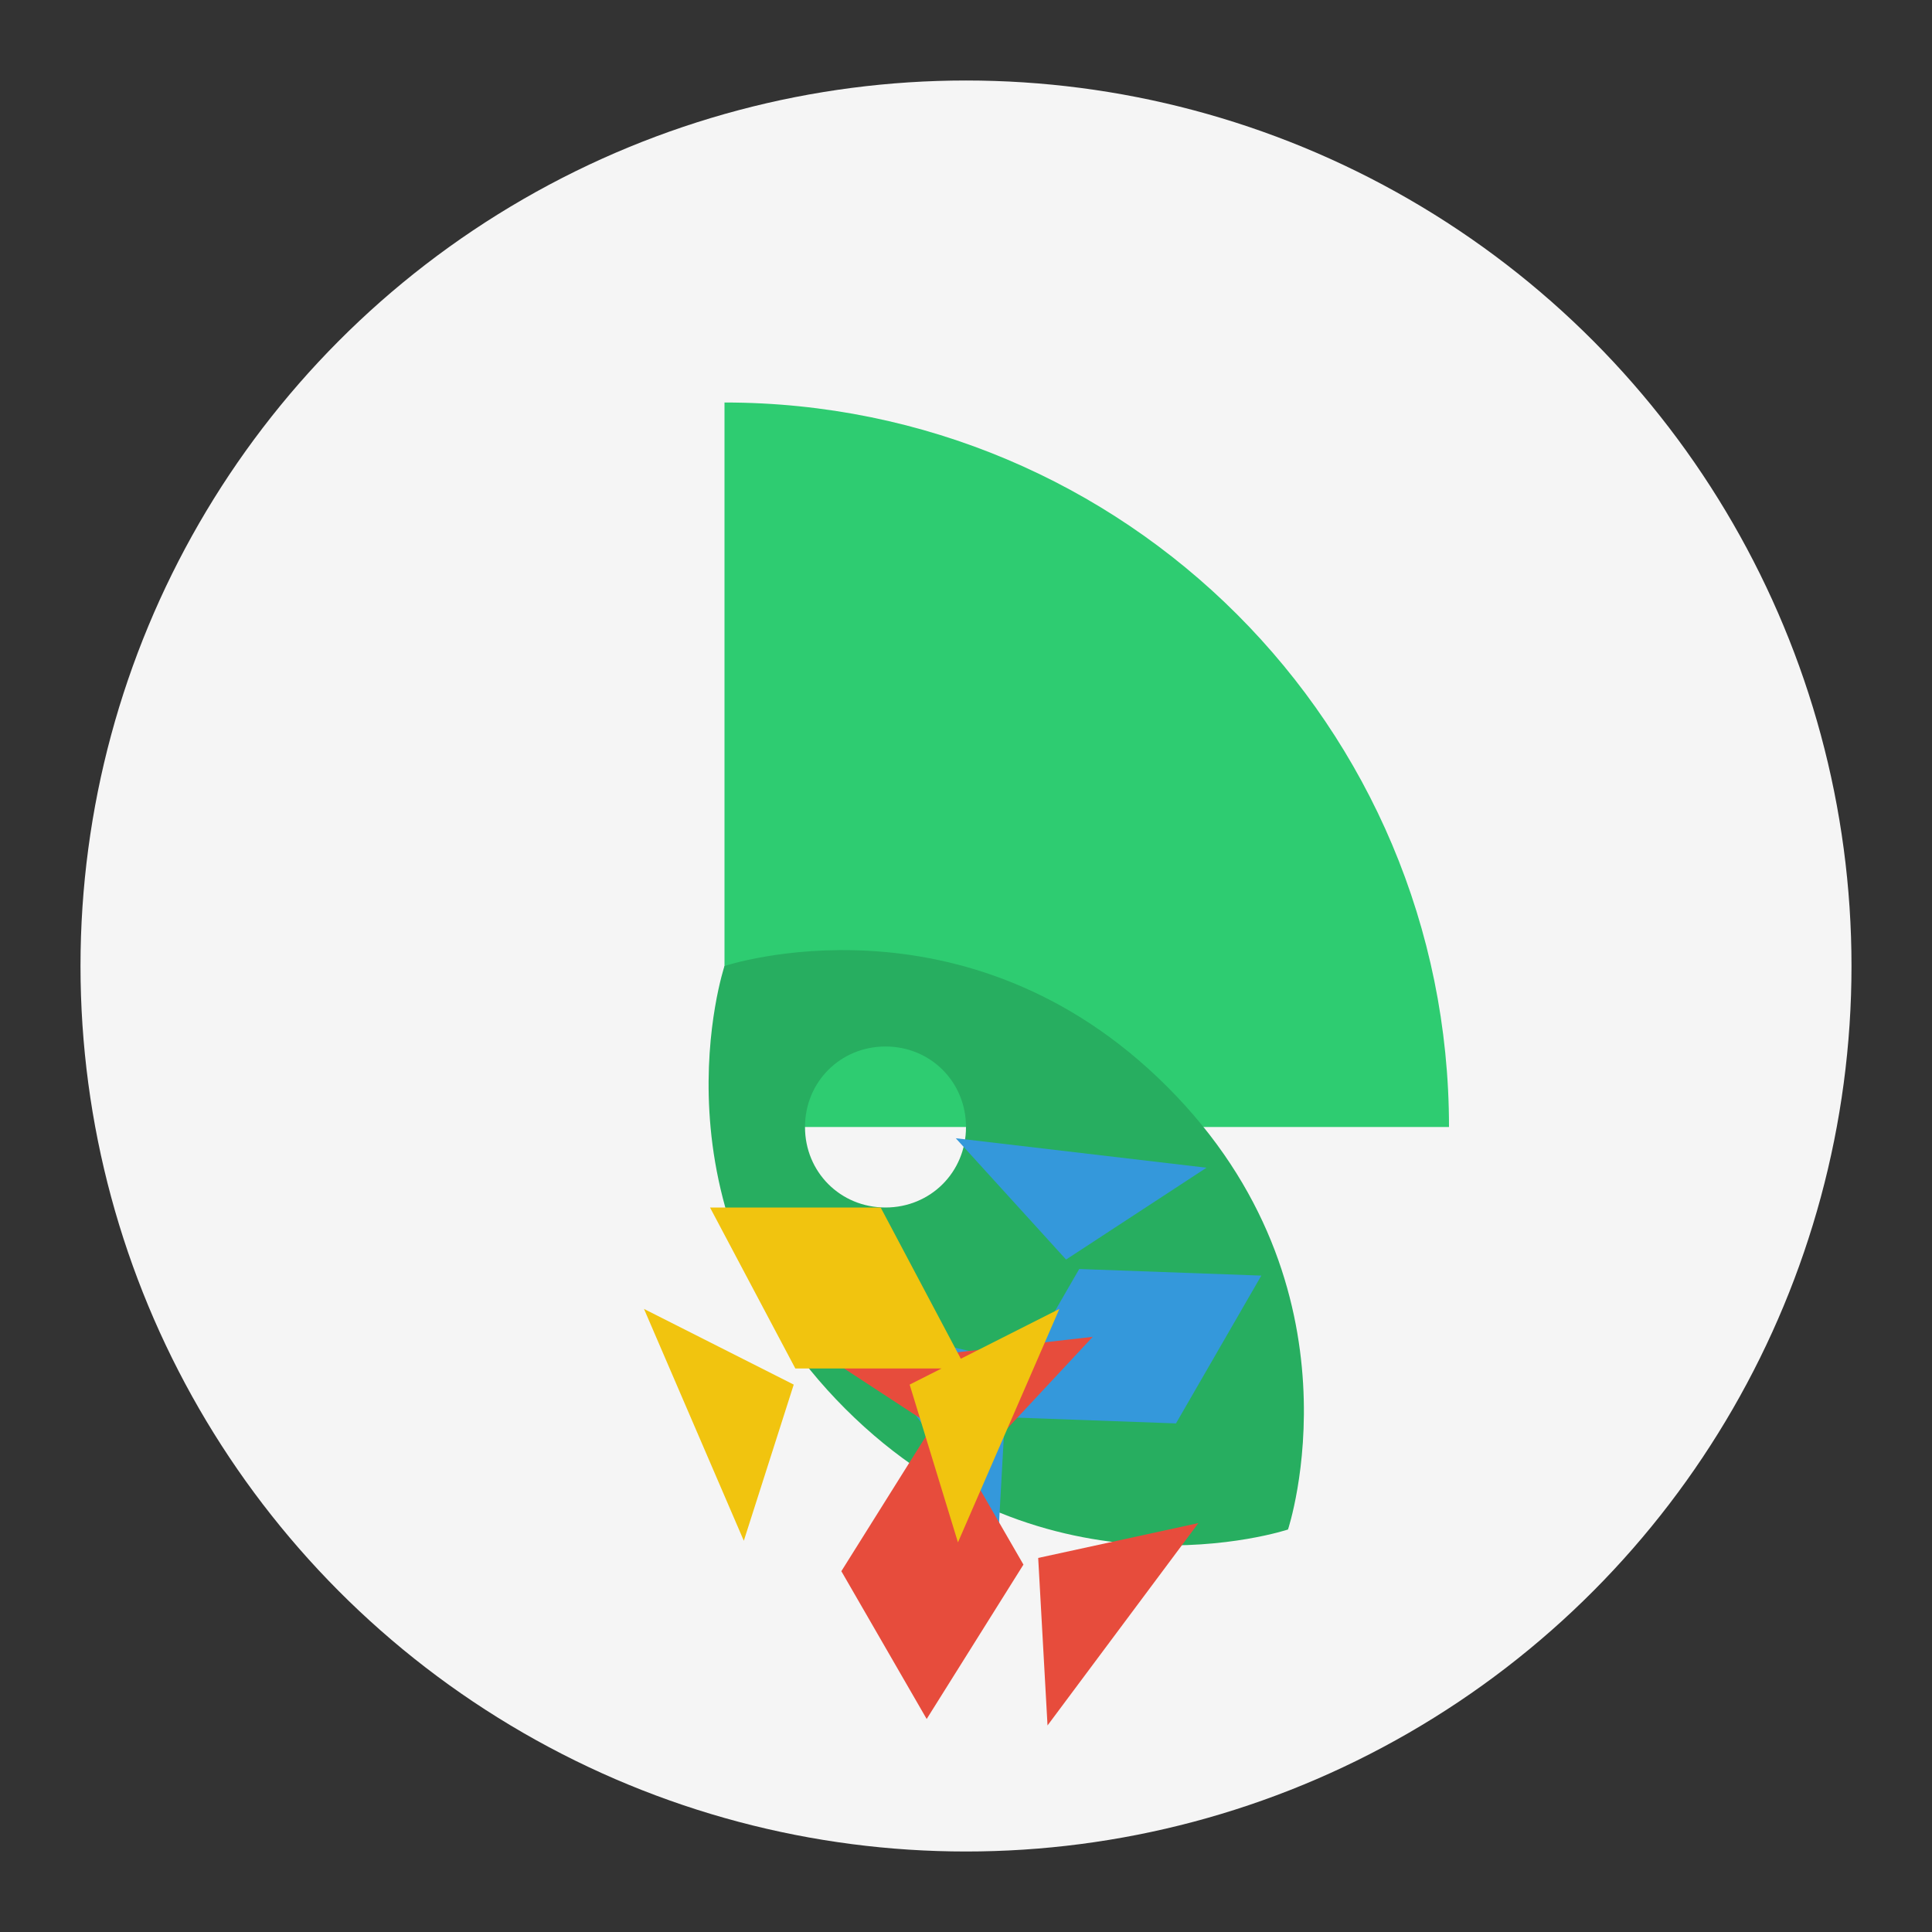
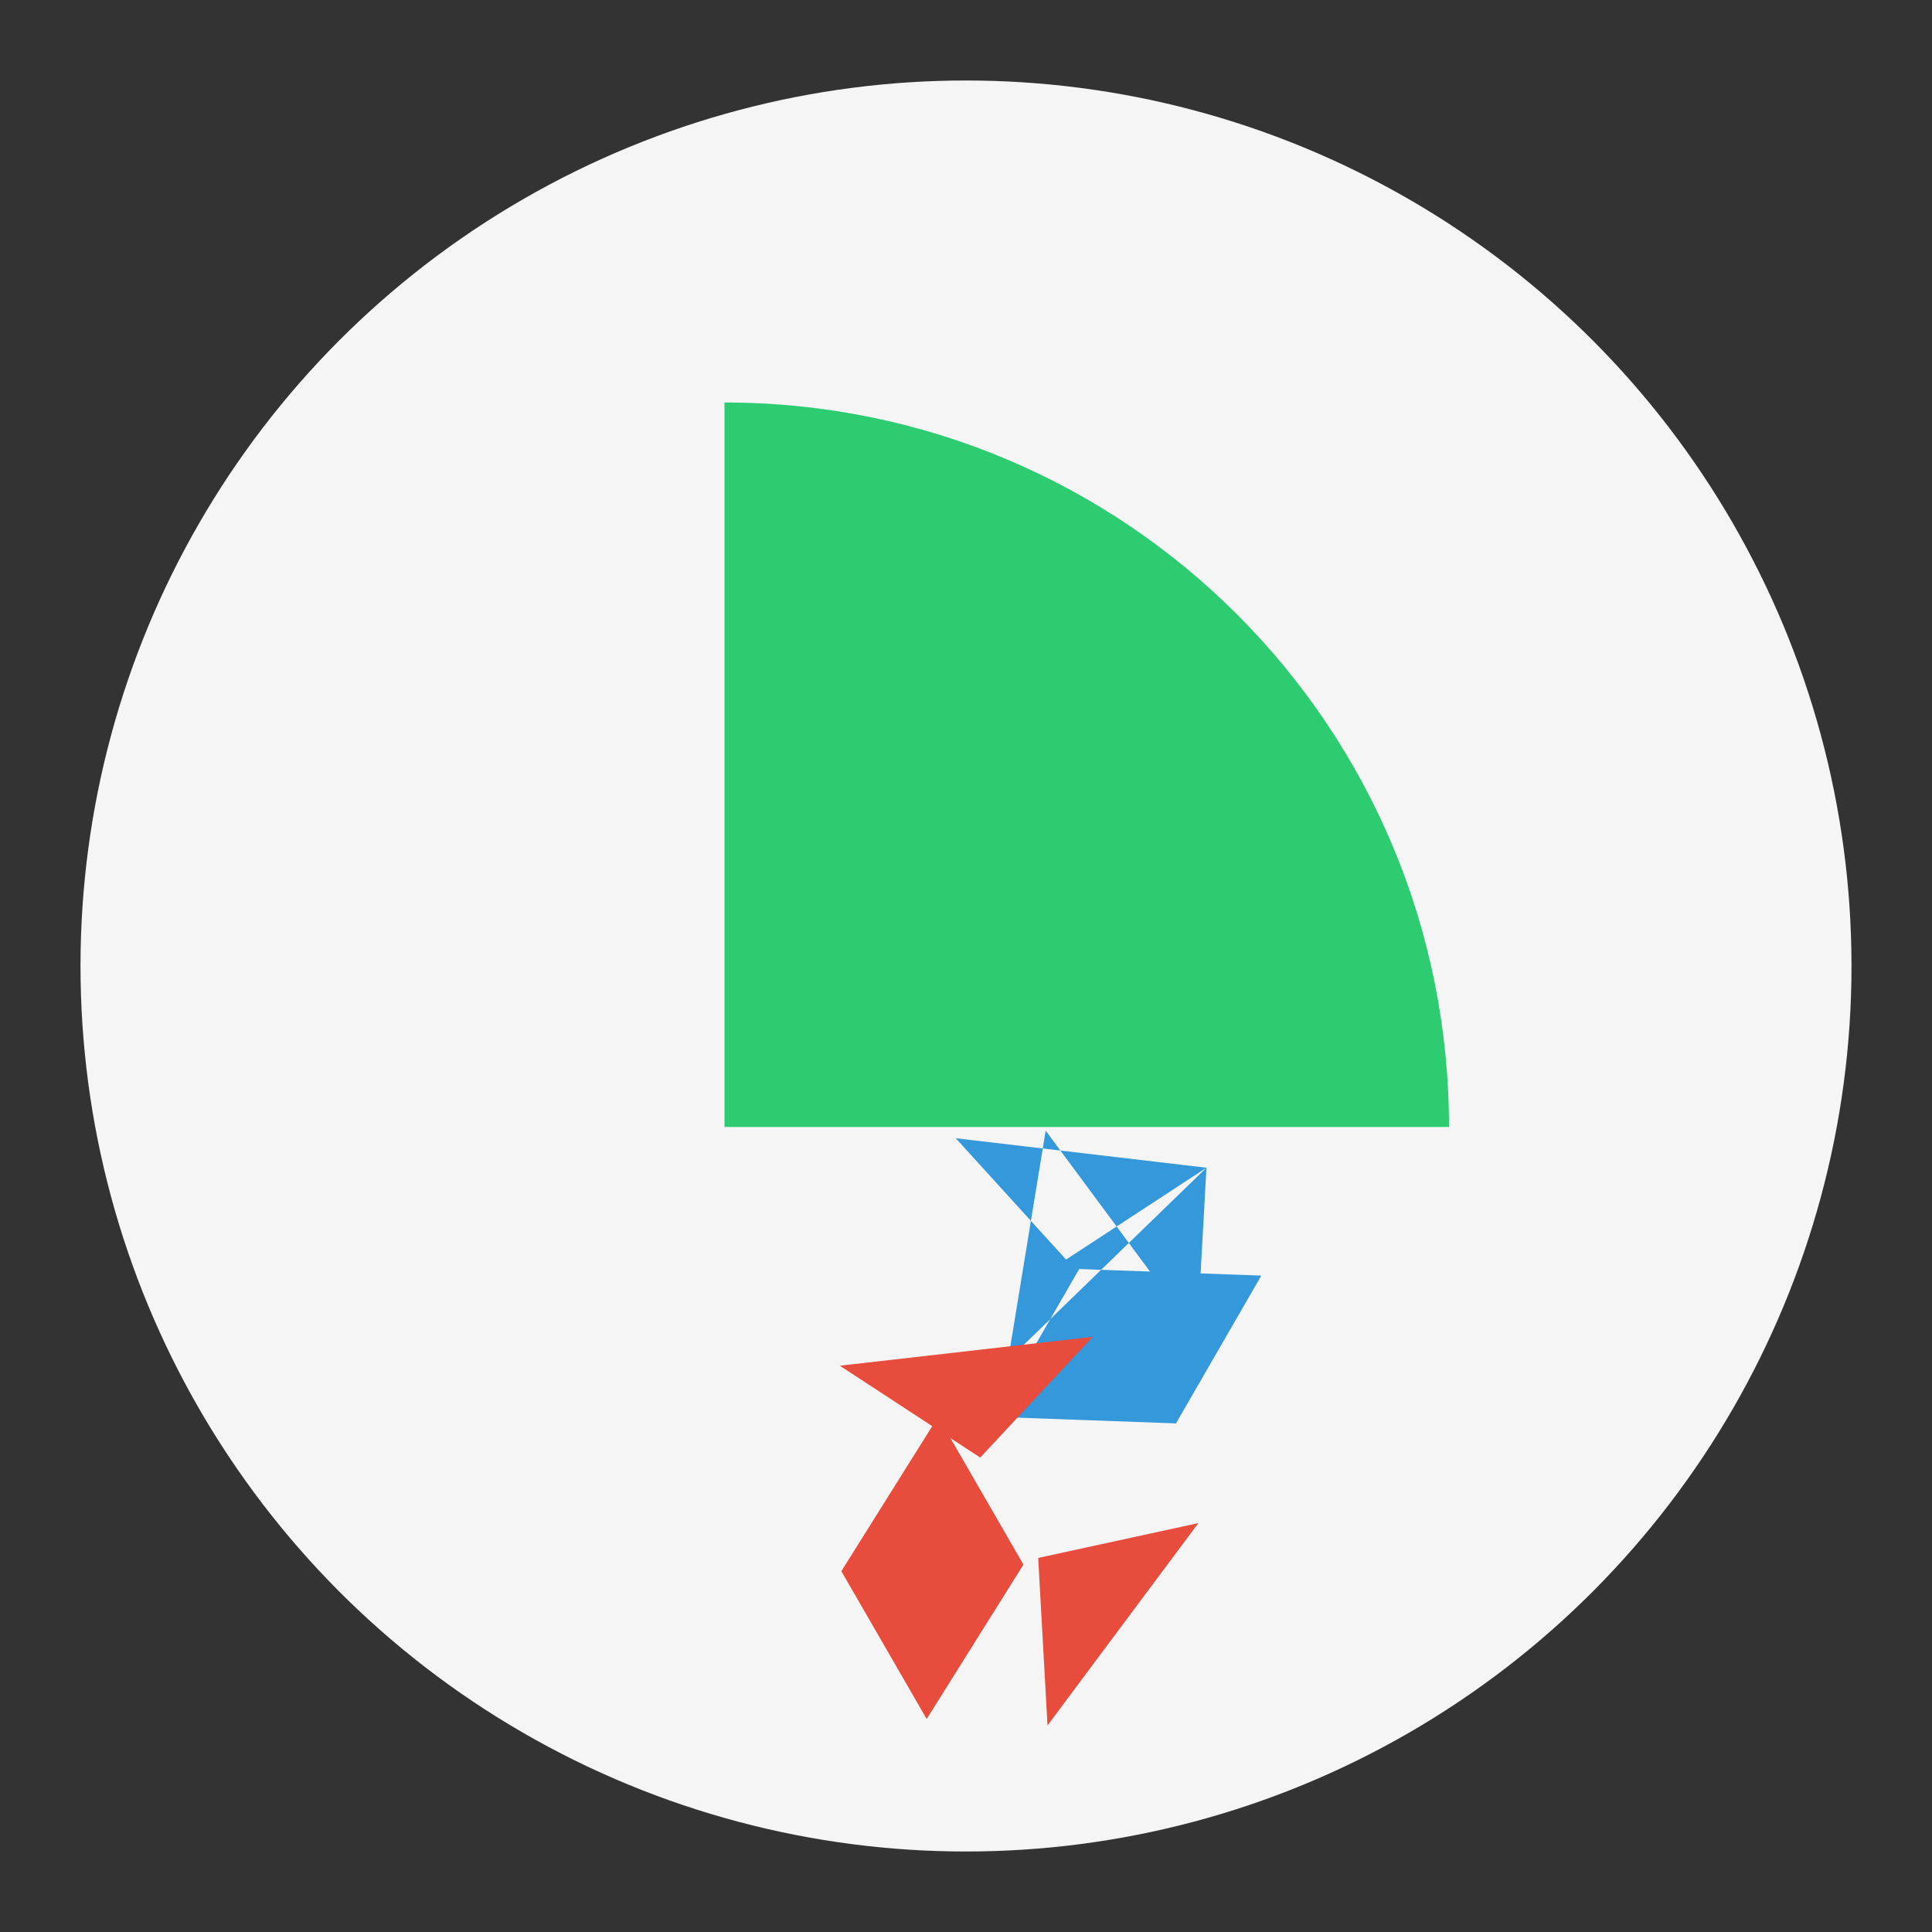
<svg xmlns="http://www.w3.org/2000/svg" width="120" height="120" viewBox="0 0 120 120">
  <rect x="0" y="0" width="120" height="120" fill="#333333" stroke="none" />
  <circle cx="60" cy="60" r="55" fill="#f5f5f5" />
  <g transform="translate(30, 25)">
    <path d="M60,45c0-24.9-20.1-45-45-45C15,22.5,15,45,15,45s22.5,0,45,0z" fill="#2ecc71" />
-     <path d="M42.5,42.5c-12.5-12.5-27.5-7.5-27.5-7.5s-5,15,7.5,27.5s27.5,7.5,27.5,7.5S55,55,42.5,42.5z M25,50       c-2.8,0-5-2.2-5-5c0-2.8,2.2-5,5-5c2.8,0,5,2.2,5,5C30,47.8,27.8,50,25,50z" fill="#27ae60" />
  </g>
  <g transform="translate(40, 75)">
-     <path d="M14.7,0L20,10H9.4L4.1,0H14.7z M0,6.3L9.3,11l-3.1,9.7L0,6.3z M16.5,11l9.3-4.7l-6.3,14.5L16.5,11z" fill="#3498db" transform="rotate(120, 20, 12)" />
+     <path d="M14.7,0L20,10H9.4L4.1,0H14.7z M0,6.3L9.3,11l-3.1,9.7L0,6.3z l9.3-4.7l-6.3,14.5L16.5,11z" fill="#3498db" transform="rotate(120, 20, 12)" />
    <path d="M14.7,0L20,10H9.4L4.1,0H14.7z M0,6.3L9.3,11l-3.1,9.7L0,6.3z M16.5,11l9.3-4.7l-6.3,14.5L16.5,11z" fill="#e74c3c" transform="rotate(240, 20, 12)" />
-     <path d="M14.7,0L20,10H9.4L4.1,0H14.7z M0,6.3L9.3,11l-3.1,9.7L0,6.3z M16.5,11l9.3-4.7l-6.3,14.5L16.5,11z" fill="#f1c40f" />
  </g>
</svg>